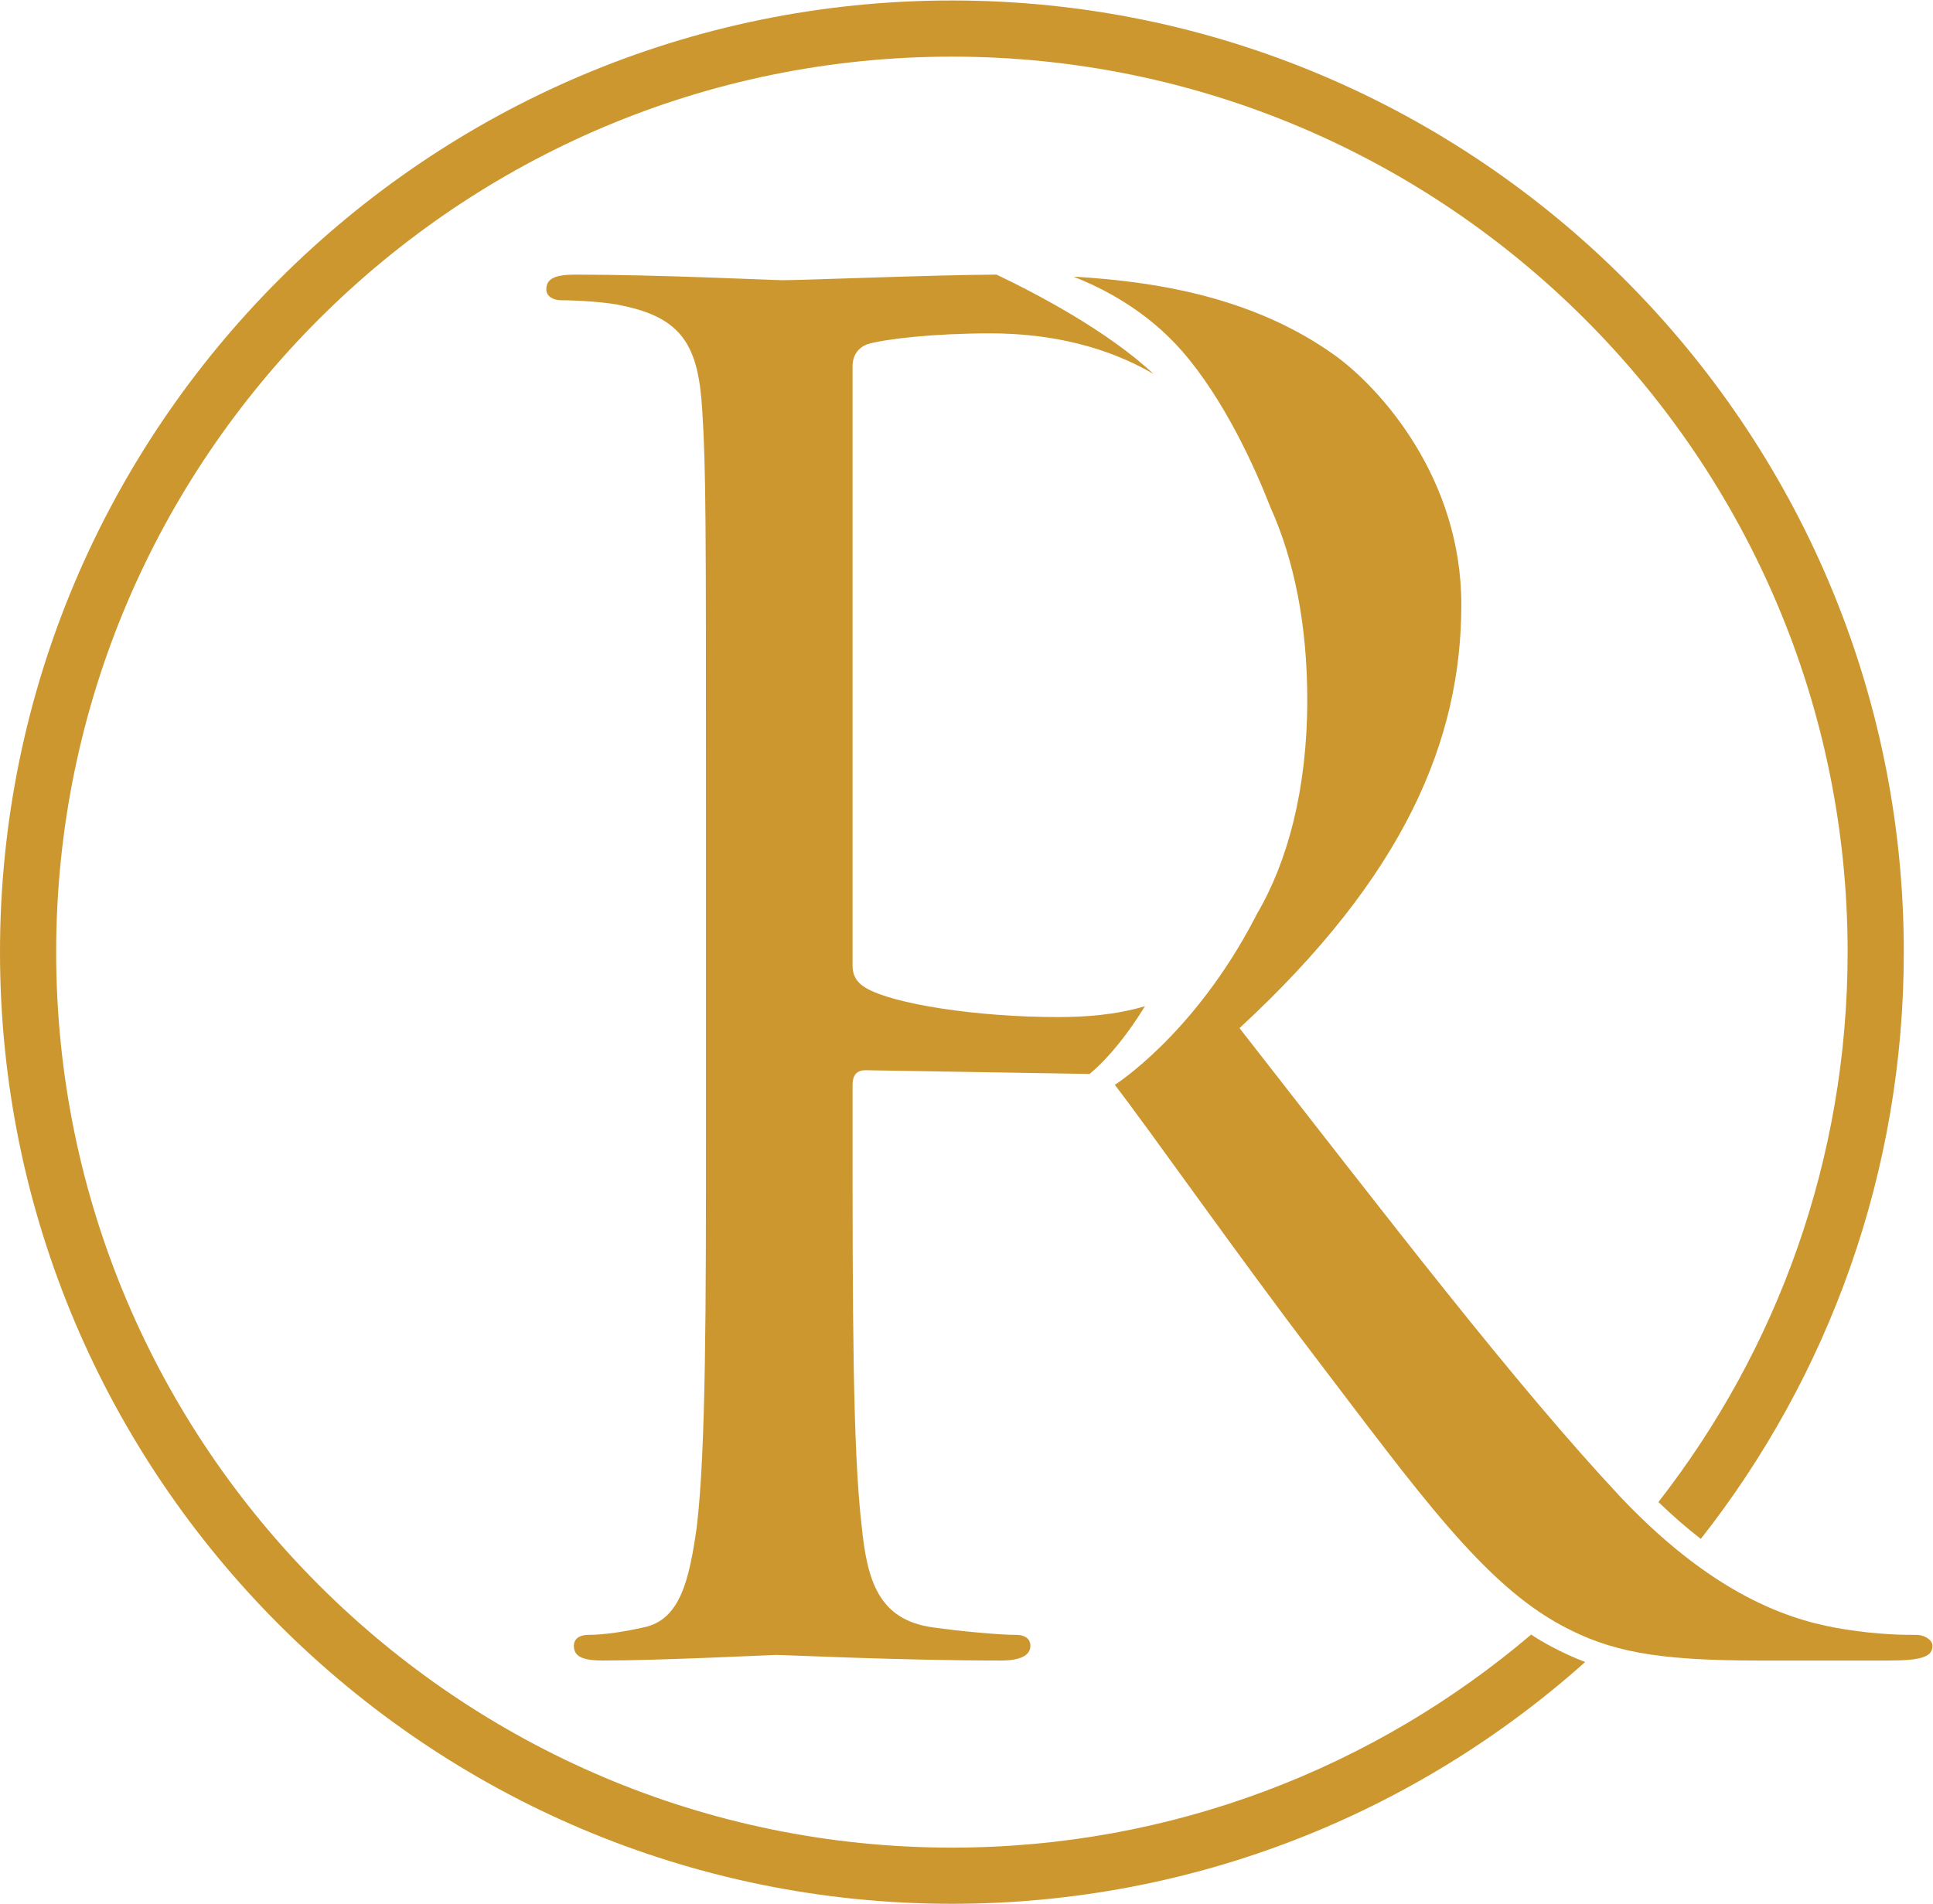
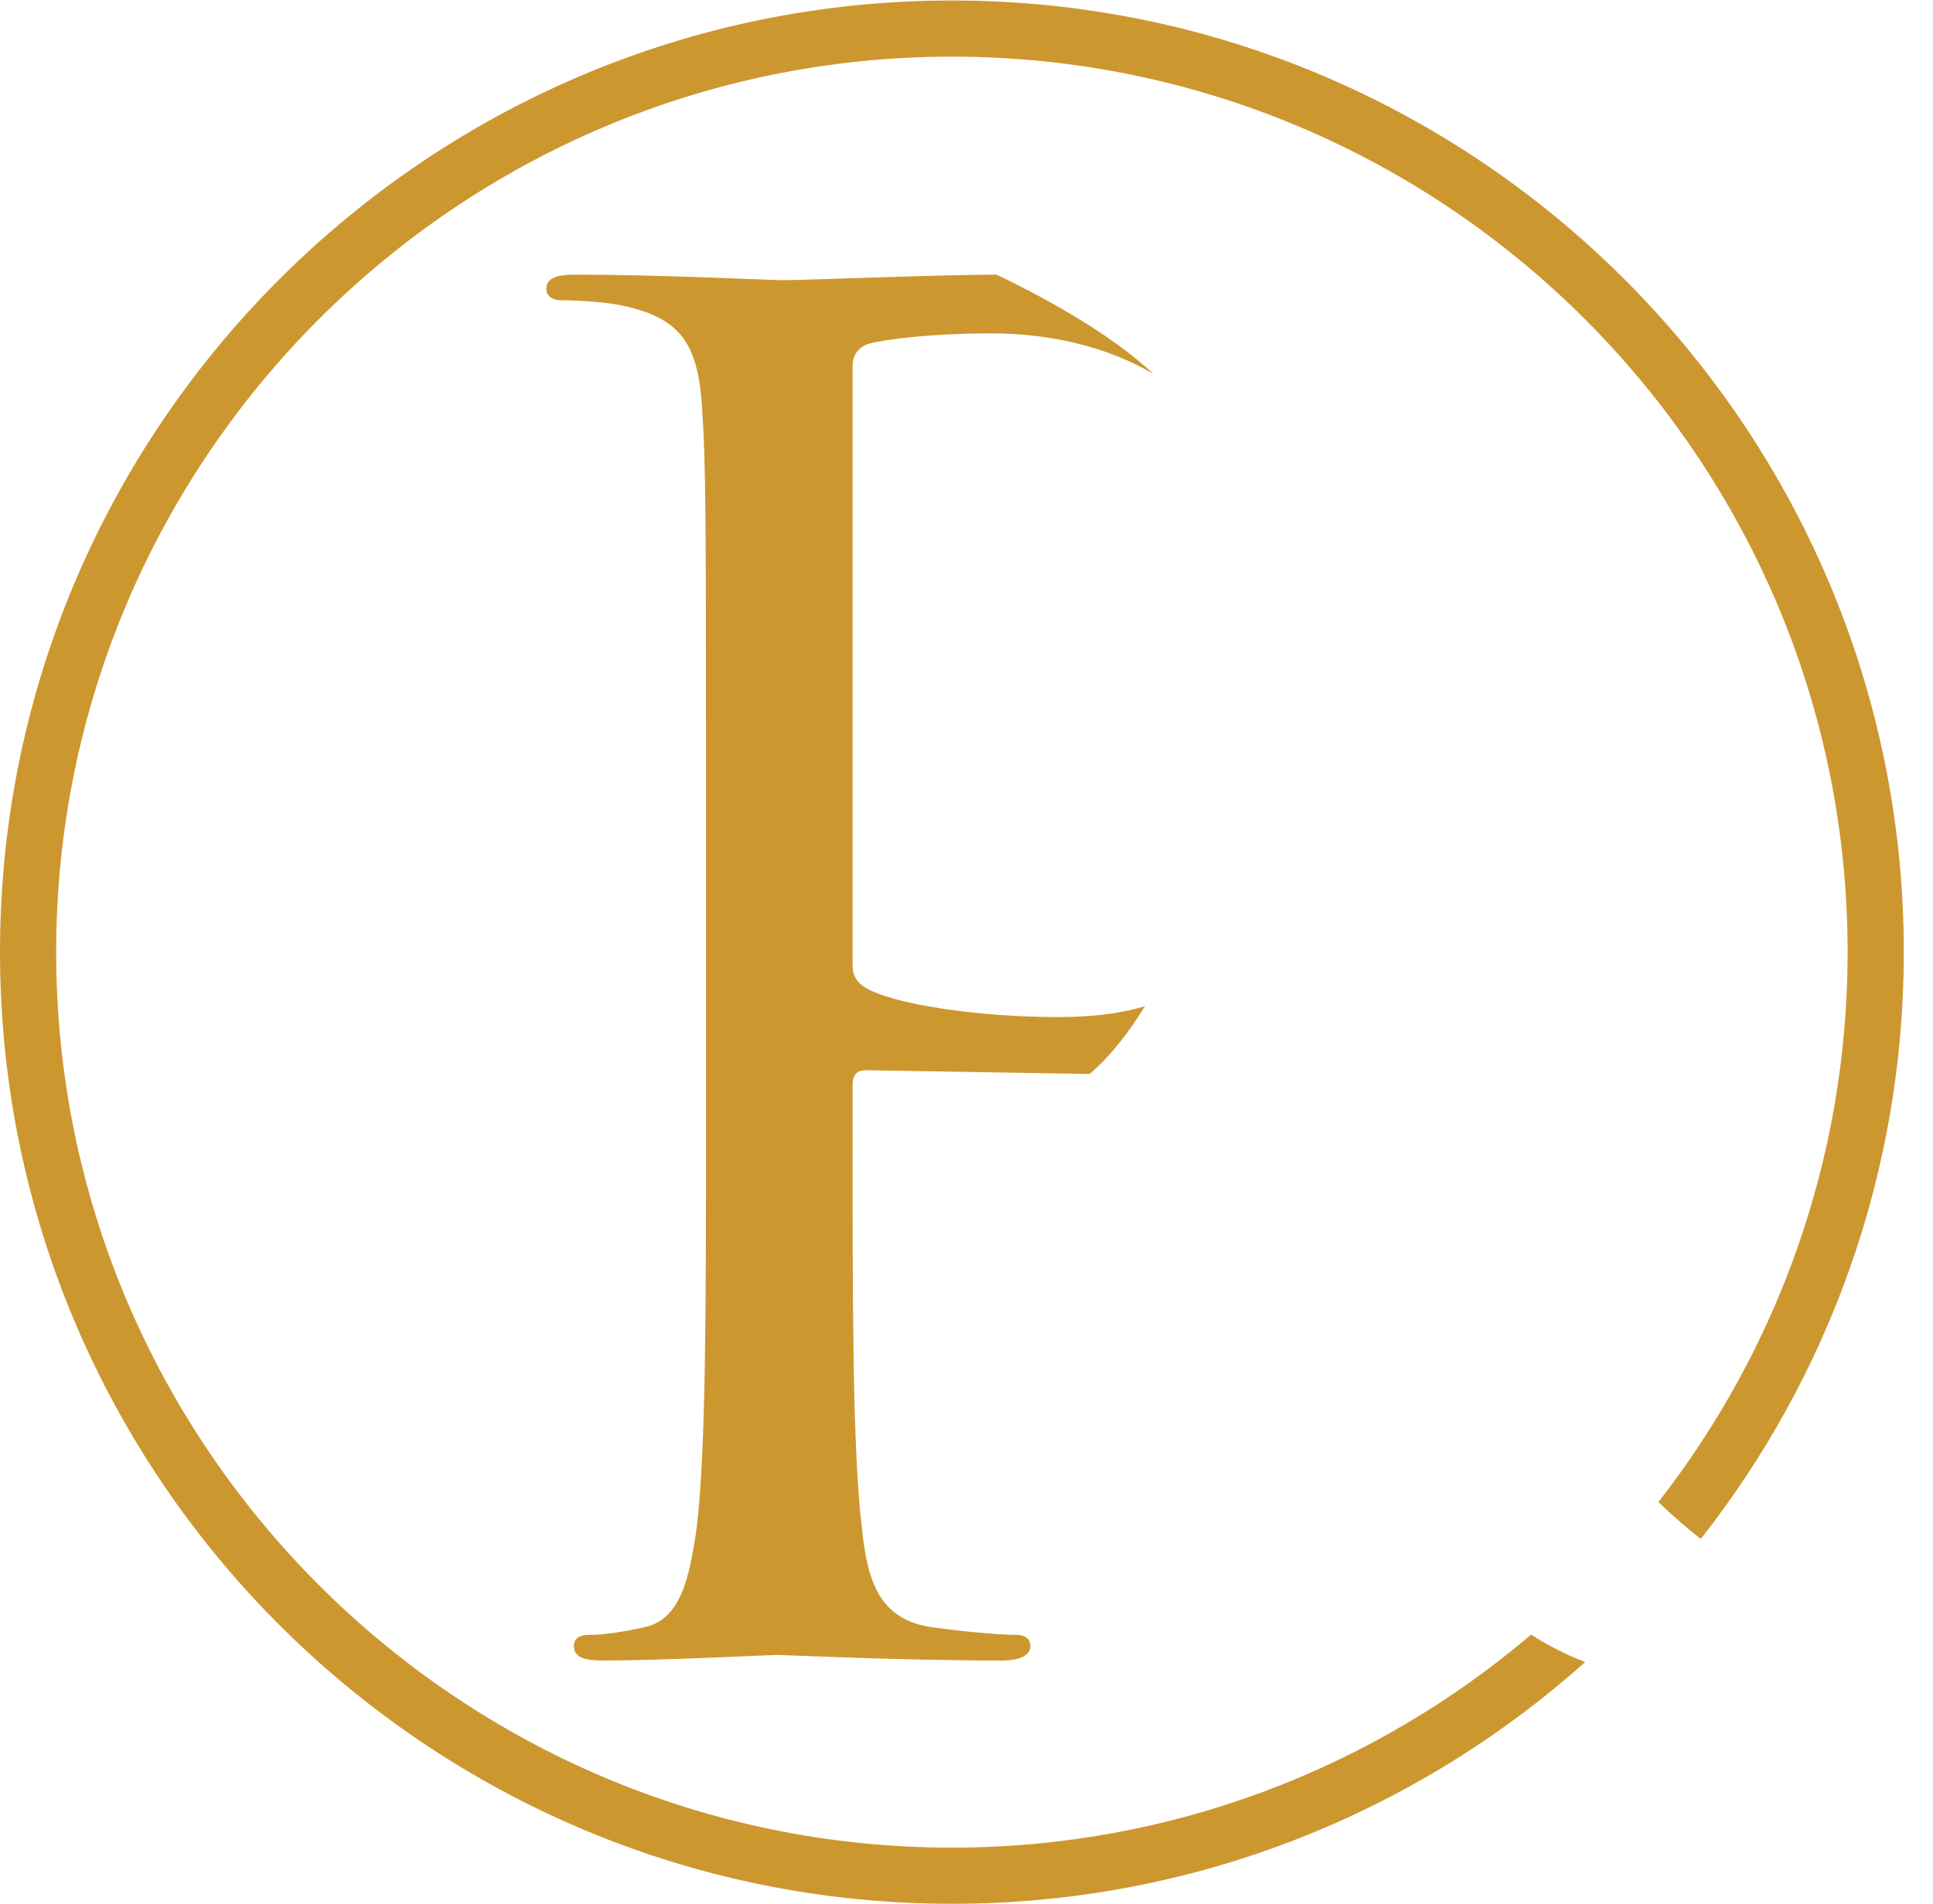
<svg xmlns="http://www.w3.org/2000/svg" viewBox="0 0 1799.653 1772.827" height="1772.827" width="1799.653" xml:space="preserve" id="svg2" version="1.1">
  <defs id="defs6" />
  <g transform="matrix(1.333,0,0,-1.333,0,1772.827)" id="g10">
    <g transform="scale(0.1)" id="g12">
-       <path id="path14" style="fill:#cd9730;fill-opacity:1;fill-rule:nonzero;stroke:none" d="m 13382.3,1878.6 c -77.1,0 -256.3,0 -499.5,39.1 -320.3,51 -870.7,192.1 -1562.4,921.8 -742.6,793.65 -1613.39,1933.69 -2663.31,3277.85 1151.98,1062.95 1549.41,2010.81 1549.41,2958.67 0,883.8 -563.55,1510.28 -883.85,1741.58 -535.28,383.2 -1181.29,512.5 -1826.23,549.4 214.98,-83.6 513.56,-240 756.77,-516.9 304,-347.4 518.99,-834.9 619.96,-1094.39 168.29,-373.5 257.32,-826.27 257.32,-1346.34 0,-624.31 -137.89,-1133.52 -353.95,-1498.33 -4.34,-9.78 -8.69,-18.47 -14.12,-28.23 C 8336.79,6068.49 7786.31,5721.05 7786.31,5721.05 8042.55,5387.72 8644.05,4529.98 9181.5,3825.33 9912.22,2865.5 10359.5,2238 10910,1942.6 c 333.3,-179.1 653.6,-243.2 1371.3,-243.2 h 908.8 c 230.2,0 307.3,26.1 307.3,103.2 0,38 -51.1,76 -115.1,76" />
      <path id="path16" style="fill:#cd9730;fill-opacity:1;fill-rule:nonzero;stroke:none" d="m 7388.93,6194.44 c -563.51,0 -1151.99,90.12 -1344.17,205.21 -64.05,37.99 -90.11,89.03 -90.11,153.09 v 4187.76 c 0,77.1 38,128.1 102.06,154.2 128.12,38 474.48,76 858.83,76 437.56,0 821.91,-97.8 1141.12,-283.4 -325.72,304 -825.16,564.6 -1096.6,693.8 -409.33,-1.1 -1352.85,-39.1 -1491.83,-39.1 -64.05,0 -870.77,39.1 -1447.3,39.1 -141.15,0 -205.21,-26.1 -205.21,-103.2 0,-51 52.11,-76 103.15,-76 115.09,0 332.24,-13 435.39,-39.1 422.35,-89 524.41,-294.2 550.47,-729.6 26.06,-409.3 26.06,-768.7 26.06,-2766.48 V 5413.78 c 0,-1230.15 0,-2240.98 -64.06,-2779.48 -52.12,-371.4 -116.18,-652.6 -372.41,-703.6 -115.09,-26.1 -268.19,-52.1 -383.28,-52.1 -77.08,0 -103.14,-38 -103.14,-76 0,-77.1 64.06,-103.2 205.2,-103.2 384.36,0 1191.08,39.1 1204.1,39.1 64.07,0 870.78,-39.1 1574.34,-39.1 141.15,0 205.21,39.1 205.21,103.2 0,38 -24.98,76 -102.06,76 -115.09,0 -397.39,26 -576.53,52.1 -384.36,51 -461.45,332.2 -499.45,703.6 -64.06,538.5 -64.06,1549.33 -64.06,2779.48 v 307.27 c 0,64.06 26.06,102.06 90.11,102.06 l 1565.66,-26.06 c 144.4,122.69 273.61,289.9 386.53,473.39 -204.12,-60.8 -415.84,-76 -608.02,-76" />
      <path id="path18" style="fill:#cd9730;fill-opacity:1;fill-rule:nonzero;stroke:none" d="M 6648.43,13296.2 C 2982.54,13296.2 0,10314.3 0,6648.43 0,2982.5 2982.54,0 6648.43,0 8345.36,0 9895.8,638.902 11071.6,1689.1 c -81.1,30.7 -159.6,66.7 -238.7,109.2 -47.1,24.8 -93.5,52.3 -138.7,82.4 C 9602.85,952.801 8189.72,392.402 6648.43,392.402 3198.99,392.402 392.352,3199 392.352,6648.43 c 0,3449.47 2806.638,6255.37 6256.078,6255.37 3449.47,0 6256.07,-2805.9 6256.07,-6255.37 0,-1446.48 -493.7,-2780.48 -1321.6,-3841.83 102.7,-98.7 201.4,-184.4 296.2,-257.6 888.1,1129.96 1417.8,2554.21 1417.8,4099.43 0,3665.87 -2982.6,6647.77 -6648.47,6647.77" />
    </g>
  </g>
</svg>